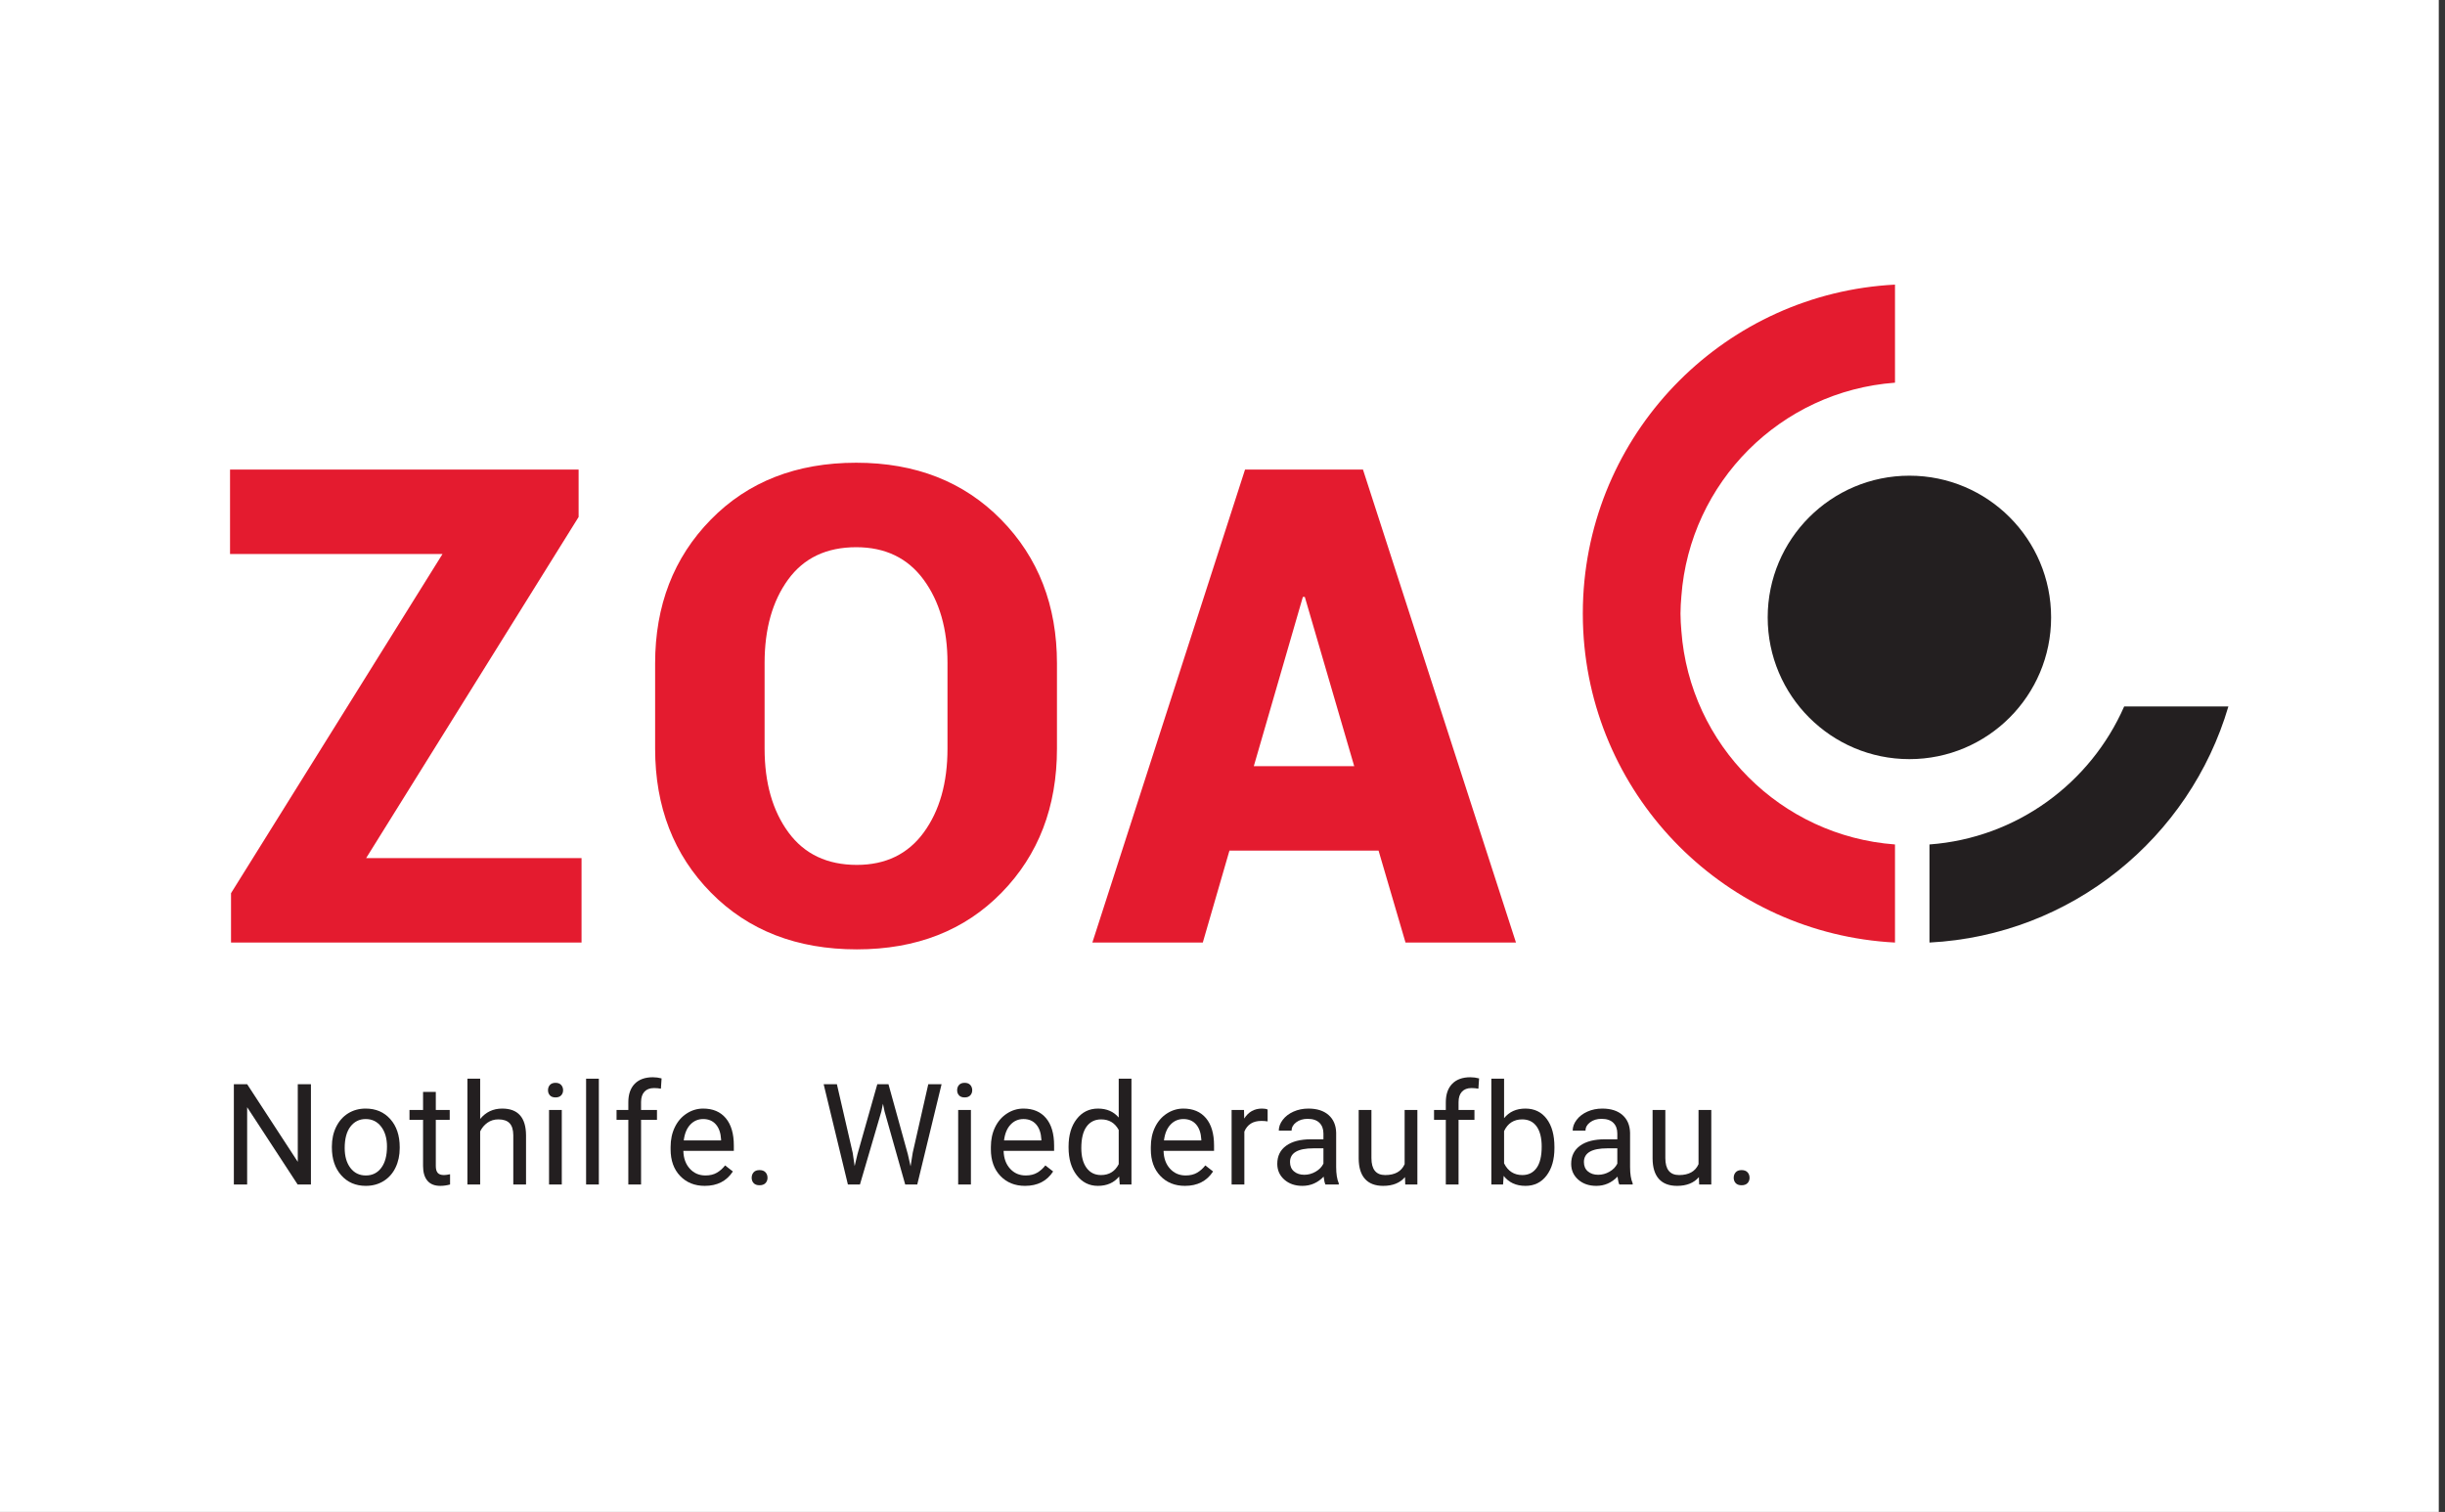
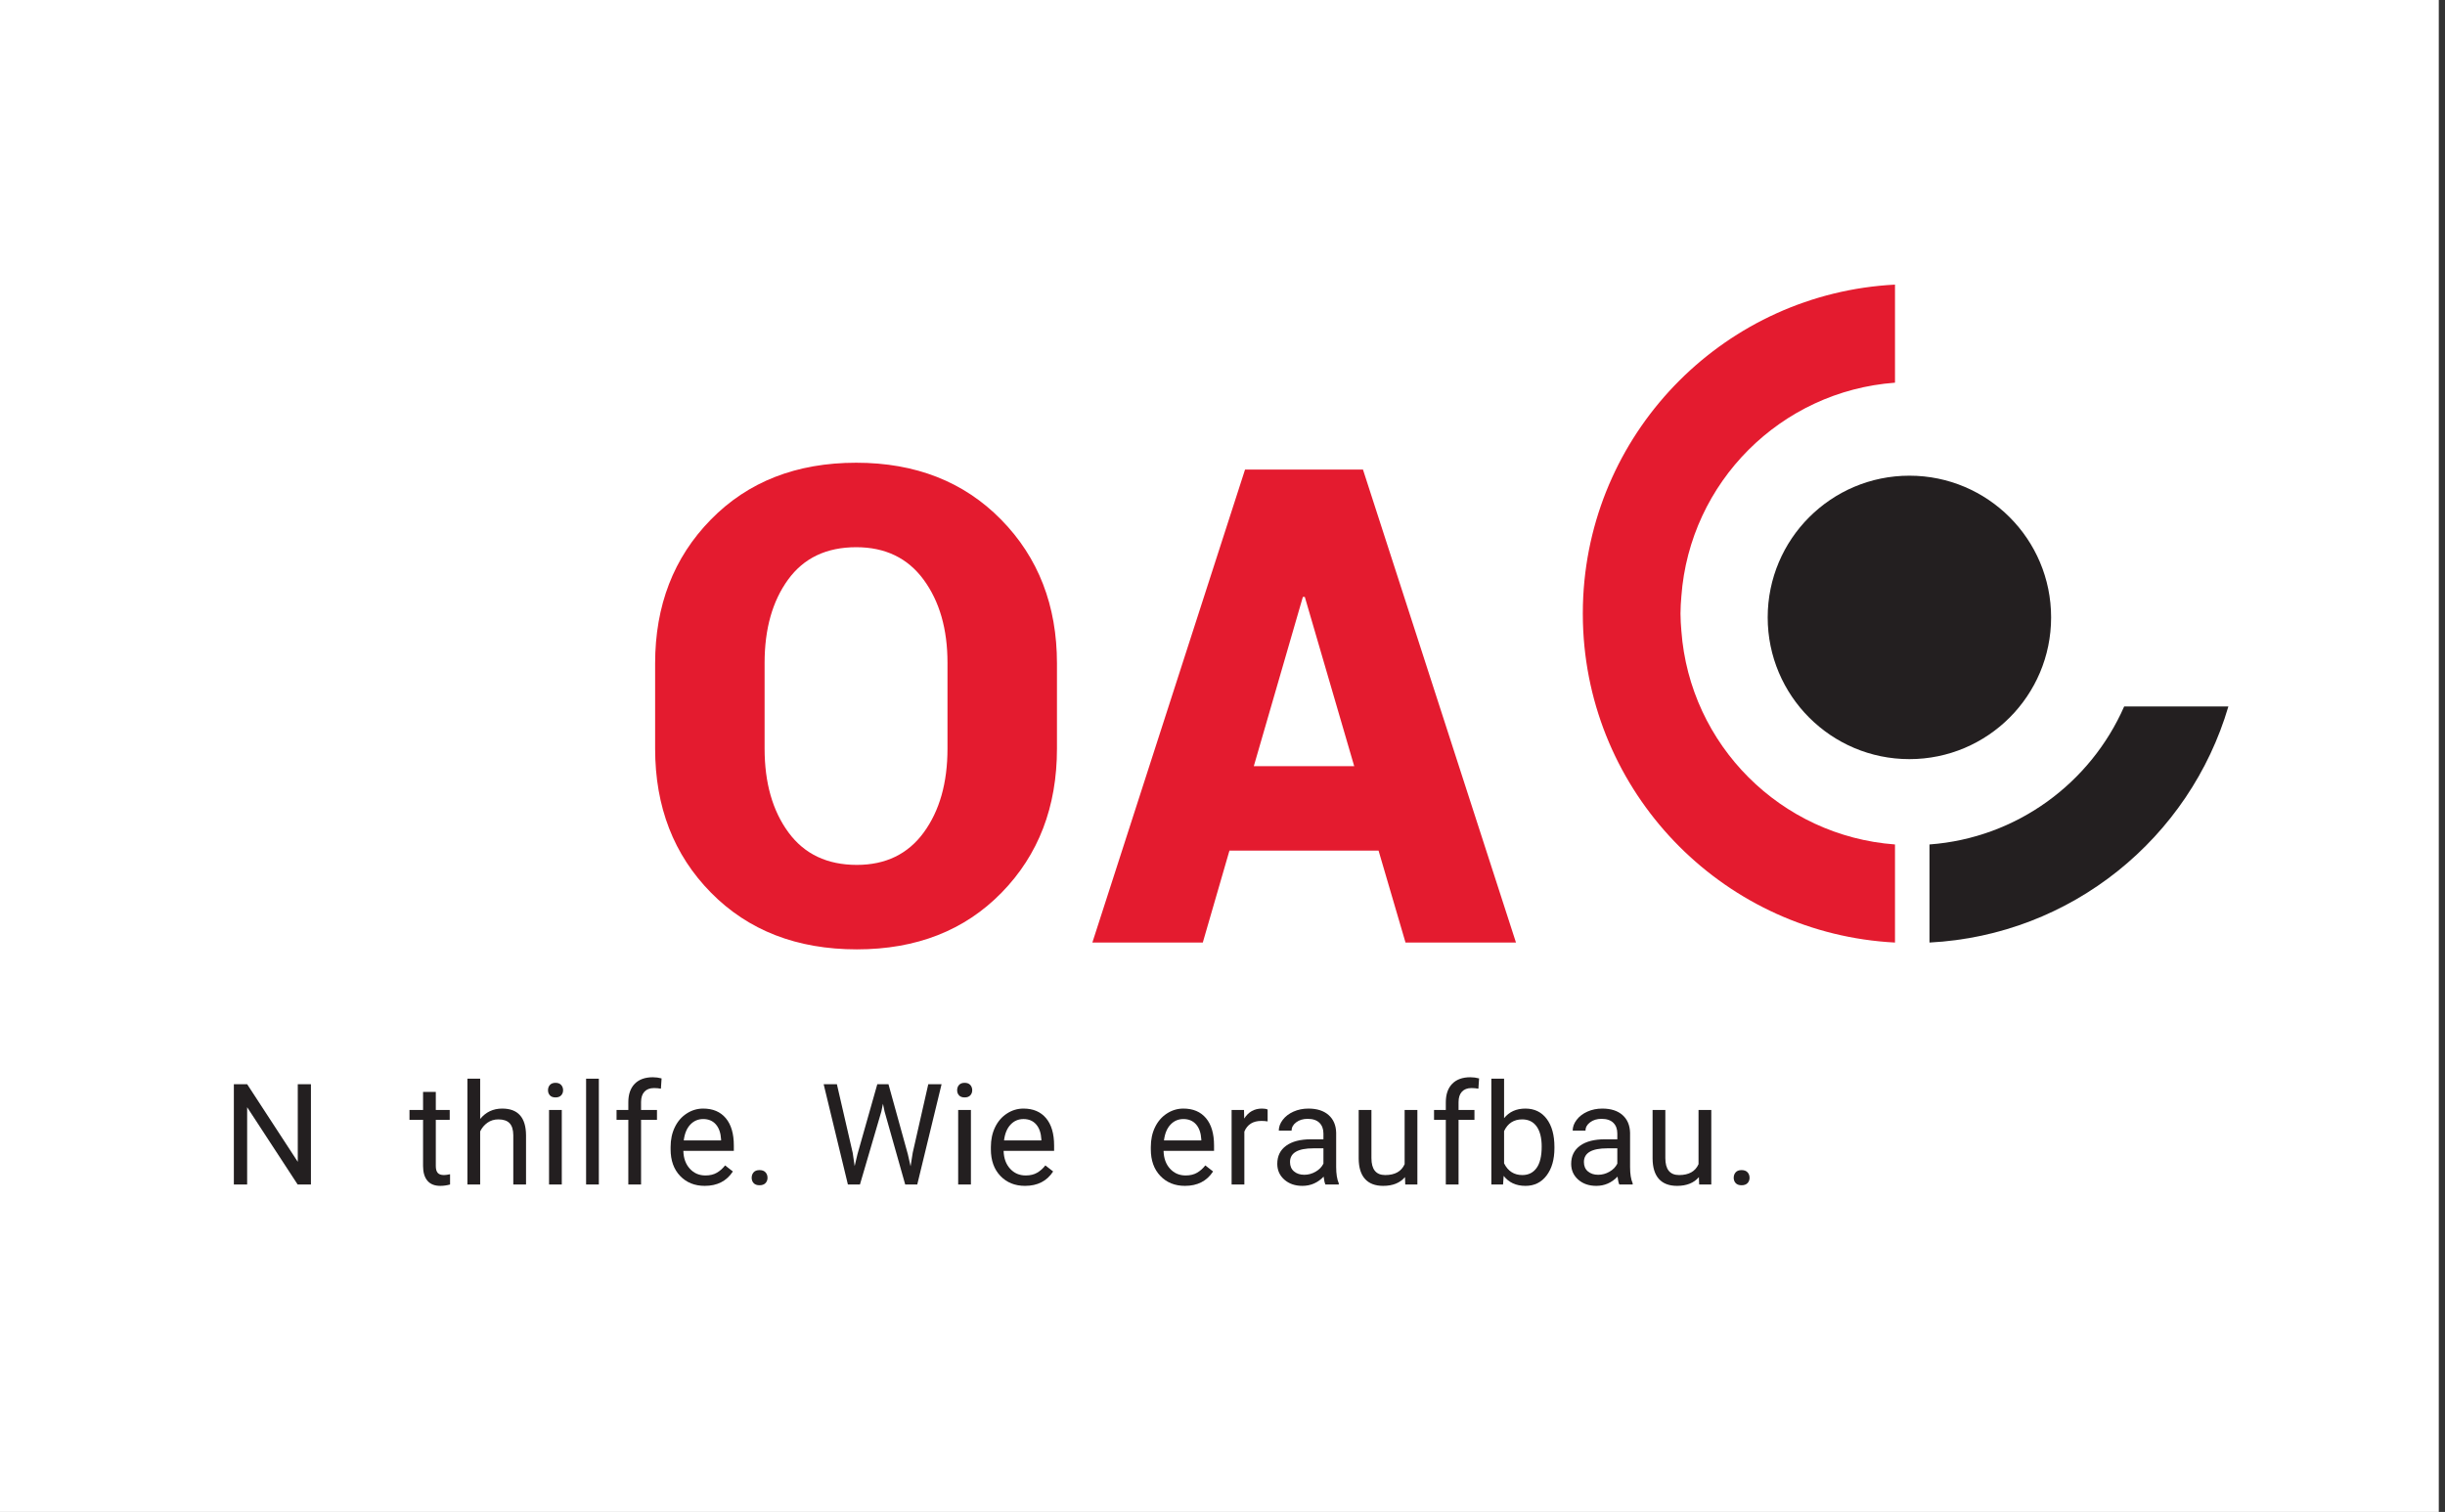
<svg xmlns="http://www.w3.org/2000/svg" viewBox="0 0 231.04 142.867" height="142.867" width="231.04" xml:space="preserve" id="svg2" version="1.1">
  <rect x="0" y="0" width="231.04" height="142.867" fill="#333333" stroke="none" />
  <defs id="defs6" />
  <g transform="matrix(1.333,0,0,-1.333,0,142.867)" id="g10">
    <g transform="scale(0.1)" id="g12">
      <path id="path14" style="fill:#ffffff;fill-opacity:1;fill-rule:nonzero;stroke:none" d="M 1728.83,-0.371 H -0.379 V 1073.73 H 1728.83 V -0.371" />
      <path id="path16" style="fill:#231f20;fill-opacity:1;fill-rule:nonzero;stroke:none" d="m 1353.56,734.563 c -55.48,0 -100.46,-44.958 -100.46,-100.458 0,-55.468 44.98,-100.468 100.46,-100.468 55.48,0 100.45,45 100.45,100.468 0,55.5 -44.97,100.458 -100.45,100.458" />
      <path id="path18" style="fill:#e41b2f;fill-opacity:1;fill-rule:nonzero;stroke:none" d="m 1122.35,649.035 c -0.21,-4.043 -0.31,-8.117 -0.31,-12.207 0,-4.101 0.1,-8.176 0.31,-12.234 6.16,-119.231 101.76,-214.824 220.99,-220.985 v 69.532 c -80.96,5.996 -145.47,70.492 -151.44,151.453 -0.32,4.058 -0.62,8.086 -0.62,12.219 0,4.136 0.3,8.179 0.62,12.222 5.97,80.957 70.48,145.457 151.44,151.449 v 69.52 C 1224.11,863.859 1128.51,768.281 1122.35,649.035" />
      <path id="path20" style="fill:#231f20;fill-opacity:1;fill-rule:nonzero;stroke:none" d="m 1505.8,570.969 c -23.82,-54.293 -76.05,-93.242 -138.02,-97.821 v -69.531 c 100.71,5.188 184.54,74.188 211.89,167.352 h -73.87" />
-       <path id="path22" style="fill:#e41b2f;fill-opacity:1;fill-rule:nonzero;stroke:none" d="M 410.172,705.289 V 738.91 H 163.07 V 679.035 H 313.684 L 163.77,438.613 V 403.617 H 412.246 V 463.48 H 259.555 l 150.617,241.809" />
      <path id="path24" style="fill:#e41b2f;fill-opacity:1;fill-rule:nonzero;stroke:none" d="m 749.27,601.43 c 0,41.144 -13.211,75.148 -39.602,102.011 -26.422,26.868 -60.652,40.305 -102.715,40.305 -42.379,0 -76.734,-13.437 -103.047,-40.305 C 477.559,676.578 464.41,642.574 464.41,601.43 v -60.336 c 0,-41.293 13.195,-75.34 39.606,-102.129 26.406,-26.793 60.867,-40.184 103.394,-40.184 42.231,0 76.414,13.391 102.594,40.184 26.18,26.789 39.266,60.836 39.266,102.129 z m -77.606,-60.336 c 0,-24.254 -5.609,-44.071 -16.812,-59.418 -11.207,-15.348 -27.032,-23.02 -47.442,-23.02 -21.031,0 -37.191,7.672 -48.48,23.02 -11.274,15.347 -16.918,35.164 -16.918,59.418 v 60.797 c 0,24.101 5.57,43.793 16.687,59.066 11.141,15.285 27.219,22.91 48.254,22.91 20.567,0 36.508,-7.672 47.777,-23.015 11.29,-15.364 16.934,-35.012 16.934,-58.961 z M 996.355,403.617 h 78.305 L 966.195,738.91 H 882.598 L 774.363,403.617 h 78.289 l 18.887,65.172 H 977.242 Z M 923.59,648.645 h 1.371 l 35.016,-119.981 h -71.168 l 34.781,119.981" />
      <path id="path26" style="fill:#231f20;fill-opacity:1;fill-rule:nonzero;stroke:none" d="m 220.422,232.105 h -9.426 l -35.793,54.786 v -54.786 h -9.422 v 71.094 h 9.422 l 35.891,-55.031 v 55.031 h 9.328 v -71.094" />
-       <path id="path28" style="fill:#231f20;fill-opacity:1;fill-rule:nonzero;stroke:none" d="m 244.348,257.934 c 0,-5.86 1.355,-10.567 4.07,-14.11 2.727,-3.547 6.355,-5.324 10.918,-5.324 4.59,0 8.23,1.797 10.937,5.402 2.696,3.594 4.051,8.633 4.051,15.106 0,5.793 -1.375,10.492 -4.129,14.094 -2.746,3.593 -6.406,5.39 -10.957,5.39 -4.465,0 -8.054,-1.777 -10.793,-5.324 -2.73,-3.543 -4.097,-8.621 -4.097,-15.234 z m -9.082,1.074 c 0,5.176 1.011,9.836 3.047,13.965 2.039,4.132 4.871,7.324 8.496,9.57 3.629,2.25 7.769,3.371 12.429,3.371 7.188,0 13.008,-2.492 17.45,-7.473 4.445,-4.98 6.671,-11.601 6.671,-19.871 v -0.636 c 0,-5.145 -0.988,-9.754 -2.961,-13.836 -1.96,-4.094 -4.785,-7.278 -8.445,-9.551 -3.664,-2.277 -7.871,-3.418 -12.617,-3.418 -7.168,0 -12.969,2.488 -17.41,7.469 -4.446,4.98 -6.66,11.574 -6.66,19.777 v 0.633" />
      <path id="path30" style="fill:#231f20;fill-opacity:1;fill-rule:nonzero;stroke:none" d="m 308.938,297.73 v -12.792 h 9.863 v -6.985 h -9.863 v -32.801 c 0,-2.121 0.437,-3.711 1.316,-4.765 0.879,-1.067 2.383,-1.594 4.492,-1.594 1.043,0 2.481,0.195 4.297,0.586 v -7.285 c -2.371,-0.645 -4.688,-0.965 -6.934,-0.965 -4.035,0 -7.082,1.219 -9.129,3.664 -2.05,2.437 -3.078,5.906 -3.078,10.398 v 32.762 h -9.621 v 6.985 h 9.621 v 12.792 h 9.036" />
      <path id="path32" style="fill:#231f20;fill-opacity:1;fill-rule:nonzero;stroke:none" d="m 340.383,278.543 c 4.004,4.91 9.219,7.371 15.625,7.371 11.172,0 16.797,-6.301 16.89,-18.898 v -34.911 h -9.031 v 34.961 c -0.027,3.809 -0.898,6.622 -2.605,8.446 -1.711,1.828 -4.375,2.738 -7.992,2.738 -2.926,0 -5.497,-0.785 -7.711,-2.348 -2.207,-1.562 -3.938,-3.609 -5.176,-6.152 v -37.645 h -9.035 v 75 h 9.035 v -28.562" />
      <path id="path34" style="fill:#231f20;fill-opacity:1;fill-rule:nonzero;stroke:none" d="m 398.242,232.105 h -9.031 v 52.833 h 9.031 z m -9.765,66.844 c 0,1.469 0.449,2.707 1.336,3.711 0.902,1.008 2.23,1.516 3.988,1.516 1.758,0 3.086,-0.508 4.004,-1.516 0.906,-1.004 1.367,-2.242 1.367,-3.711 0,-1.465 -0.461,-2.683 -1.367,-3.66 -0.918,-0.976 -2.246,-1.465 -4.004,-1.465 -1.758,0 -3.086,0.489 -3.988,1.465 -0.887,0.977 -1.336,2.195 -1.336,3.66" />
      <path id="path36" style="fill:#231f20;fill-opacity:1;fill-rule:nonzero;stroke:none" d="m 424.512,232.105 h -9.032 v 75 h 9.032 v -75" />
      <path id="path38" style="fill:#231f20;fill-opacity:1;fill-rule:nonzero;stroke:none" d="m 445.41,232.105 v 45.848 h -8.347 v 6.985 h 8.347 v 5.417 c 0,5.665 1.516,10.04 4.539,13.137 3.031,3.094 7.309,4.637 12.844,4.637 2.078,0 4.148,-0.274 6.199,-0.82 l -0.484,-7.286 c -1.535,0.293 -3.164,0.442 -4.887,0.442 -2.93,0 -5.191,-0.86 -6.785,-2.57 -1.602,-1.719 -2.395,-4.18 -2.395,-7.372 v -5.585 h 11.282 v -6.985 h -11.282 v -45.848 h -9.031" />
      <path id="path40" style="fill:#231f20;fill-opacity:1;fill-rule:nonzero;stroke:none" d="m 498.477,278.492 c -3.641,0 -6.7,-1.328 -9.18,-3.984 -2.473,-2.649 -4.004,-6.367 -4.59,-11.153 h 26.465 v 0.684 c -0.254,4.59 -1.492,8.145 -3.711,10.664 -2.207,2.527 -5.203,3.789 -8.984,3.789 z m 1.125,-47.363 c -7.161,0 -12.993,2.351 -17.485,7.051 -4.488,4.707 -6.734,10.996 -6.734,18.875 v 1.66 c 0,5.246 1.004,9.922 3.008,14.035 2,4.121 4.793,7.344 8.394,9.668 3.598,2.332 7.492,3.496 11.692,3.496 6.875,0 12.207,-2.266 16.015,-6.789 3.809,-4.52 5.711,-11.004 5.711,-19.434 v -3.757 h -35.789 c 0.137,-5.207 1.649,-9.414 4.57,-12.618 2.911,-3.214 6.614,-4.816 11.106,-4.816 3.191,0 5.894,0.656 8.101,1.953 2.219,1.301 4.153,3.027 5.813,5.176 l 5.516,-4.293 c -4.422,-6.809 -11.063,-10.207 -19.918,-10.207" />
      <path id="path42" style="fill:#231f20;fill-opacity:1;fill-rule:nonzero;stroke:none" d="m 532.852,236.84 c 0,1.562 0.468,2.863 1.394,3.91 0.93,1.043 2.317,1.559 4.172,1.559 1.855,0 3.262,-0.516 4.227,-1.559 0.96,-1.047 1.437,-2.348 1.437,-3.91 0,-1.492 -0.477,-2.754 -1.437,-3.758 -0.965,-1.008 -2.372,-1.516 -4.227,-1.516 -1.855,0 -3.242,0.508 -4.172,1.516 -0.926,1.004 -1.394,2.266 -1.394,3.758" />
      <path id="path44" style="fill:#231f20;fill-opacity:1;fill-rule:nonzero;stroke:none" d="m 604.48,254.516 1.372,-9.375 2,8.449 14.062,49.609 h 7.91 l 13.723,-49.609 1.949,-8.594 1.516,9.57 11.035,48.633 h 9.426 l -17.239,-71.094 h -8.546 l -14.645,51.805 -1.125,5.422 -1.121,-5.422 -15.188,-51.805 h -8.546 l -17.184,71.094 h 9.375 l 11.226,-48.683" />
      <path id="path46" style="fill:#231f20;fill-opacity:1;fill-rule:nonzero;stroke:none" d="m 688.27,232.105 h -9.032 v 52.833 h 9.032 z m -9.762,66.844 c 0,1.469 0.445,2.707 1.336,3.711 0.898,1.008 2.226,1.516 3.984,1.516 1.758,0 3.086,-0.508 4.004,-1.516 0.906,-1.004 1.367,-2.242 1.367,-3.711 0,-1.465 -0.461,-2.683 -1.367,-3.66 -0.918,-0.976 -2.246,-1.465 -4.004,-1.465 -1.758,0 -3.086,0.489 -3.984,1.465 -0.891,0.977 -1.336,2.195 -1.336,3.66" />
      <path id="path48" style="fill:#231f20;fill-opacity:1;fill-rule:nonzero;stroke:none" d="m 725.52,278.492 c -3.645,0 -6.704,-1.328 -9.18,-3.984 -2.473,-2.649 -4.004,-6.367 -4.594,-11.153 h 26.469 v 0.684 c -0.254,4.59 -1.496,8.145 -3.711,10.664 -2.207,2.527 -5.207,3.789 -8.984,3.789 z m 1.121,-47.363 c -7.161,0 -12.989,2.351 -17.481,7.051 -4.492,4.707 -6.738,10.996 -6.738,18.875 v 1.66 c 0,5.246 1.008,9.922 3.008,14.035 2.004,4.121 4.797,7.344 8.398,9.668 3.594,2.332 7.488,3.496 11.692,3.496 6.875,0 12.207,-2.266 16.011,-6.789 3.813,-4.52 5.715,-11.004 5.715,-19.434 v -3.757 h -35.793 c 0.141,-5.207 1.652,-9.414 4.57,-12.618 2.915,-3.214 6.614,-4.816 11.106,-4.816 3.191,0 5.898,0.656 8.105,1.953 2.215,1.301 4.153,3.027 5.813,5.176 l 5.516,-4.293 c -4.422,-6.809 -11.067,-10.207 -19.922,-10.207" />
-       <path id="path50" style="fill:#231f20;fill-opacity:1;fill-rule:nonzero;stroke:none" d="m 766.531,257.934 c 0,-5.985 1.242,-10.672 3.711,-14.059 2.485,-3.391 5.903,-5.082 10.254,-5.082 5.734,0 9.914,2.57 12.551,7.715 v 24.269 c -2.695,4.981 -6.848,7.473 -12.449,7.473 -4.426,0 -7.871,-1.711 -10.356,-5.129 -2.469,-3.418 -3.711,-8.476 -3.711,-15.187 z m -9.031,1.027 c 0,8.105 1.926,14.629 5.762,19.551 3.847,4.941 8.879,7.402 15.09,7.402 6.191,0 11.082,-2.121 14.695,-6.348 v 27.539 h 9.031 v -75 h -8.301 l -0.437,5.665 c -3.613,-4.426 -8.645,-6.641 -15.086,-6.641 -6.113,0 -11.106,2.508 -14.961,7.519 -3.859,5.008 -5.793,11.551 -5.793,19.629 v 0.684" />
      <path id="path52" style="fill:#231f20;fill-opacity:1;fill-rule:nonzero;stroke:none" d="m 838.895,278.492 c -3.653,0 -6.707,-1.328 -9.176,-3.984 -2.485,-2.649 -4.004,-6.367 -4.59,-11.153 h 26.465 v 0.684 c -0.266,4.59 -1.504,8.145 -3.711,10.664 -2.219,2.527 -5.215,3.789 -8.988,3.789 z m 1.125,-47.363 c -7.168,0 -12.989,2.351 -17.481,7.051 -4.492,4.707 -6.738,10.996 -6.738,18.875 v 1.66 c 0,5.246 0.996,9.922 3,14.035 2,4.121 4.804,7.344 8.394,9.668 3.606,2.332 7.5,3.496 11.7,3.496 6.867,0 12.21,-2.266 16.015,-6.789 3.813,-4.52 5.715,-11.004 5.715,-19.434 v -3.757 h -35.789 c 0.125,-5.207 1.648,-9.414 4.559,-12.618 2.918,-3.214 6.621,-4.816 11.113,-4.816 3.183,0 5.887,0.656 8.105,1.953 2.207,1.301 4.153,3.027 5.813,5.176 l 5.515,-4.293 c -4.433,-6.809 -11.074,-10.207 -19.921,-10.207" />
      <path id="path54" style="fill:#231f20;fill-opacity:1;fill-rule:nonzero;stroke:none" d="m 898.613,276.832 c -1.367,0.223 -2.851,0.34 -4.441,0.34 -5.93,0 -9.953,-2.52 -12.063,-7.567 v -37.5 h -9.035 v 52.833 h 8.789 l 0.149,-6.102 c 2.961,4.715 7.16,7.078 12.597,7.078 1.758,0 3.086,-0.226 4.004,-0.684 v -8.398" />
      <path id="path56" style="fill:#231f20;fill-opacity:1;fill-rule:nonzero;stroke:none" d="m 924.59,238.988 c 2.832,0 5.515,0.735 8.055,2.2 2.543,1.464 4.375,3.367 5.519,5.71 v 10.84 h -7.078 c -11.074,0 -16.606,-3.238 -16.606,-9.715 0,-2.832 0.942,-5.05 2.833,-6.64 1.886,-1.59 4.308,-2.395 7.277,-2.395 z m 14.988,-6.883 c -0.523,1.043 -0.945,2.899 -1.265,5.567 -4.204,-4.367 -9.219,-6.543 -15.043,-6.543 -5.211,0 -9.481,1.473 -12.821,4.414 -3.332,2.949 -5,6.687 -5,11.211 0,5.496 2.09,9.773 6.27,12.812 4.187,3.047 10.066,4.571 17.656,4.571 h 8.789 v 4.148 c 0,3.156 -0.945,5.676 -2.832,7.551 -1.894,1.863 -4.68,2.801 -8.352,2.801 -3.218,0 -5.925,-0.809 -8.101,-2.442 -2.191,-1.629 -3.274,-3.593 -3.274,-5.906 h -9.082 c 0,2.637 0.938,5.184 2.801,7.637 1.875,2.461 4.414,4.402 7.617,5.84 3.215,1.433 6.731,2.148 10.579,2.148 6.085,0 10.847,-1.523 14.304,-4.57 3.449,-3.039 5.239,-7.227 5.371,-12.571 v -24.312 c 0,-4.856 0.618,-8.711 1.86,-11.574 v -0.782 h -9.477" />
      <path id="path58" style="fill:#231f20;fill-opacity:1;fill-rule:nonzero;stroke:none" d="m 995.969,237.328 c -3.52,-4.129 -8.672,-6.199 -15.481,-6.199 -5.625,0 -9.922,1.641 -12.859,4.902 -2.949,3.282 -4.438,8.114 -4.477,14.532 v 34.375 h 9.036 v -34.133 c 0,-8.008 3.261,-12.012 9.765,-12.012 6.902,0 11.492,2.57 13.77,7.715 v 38.43 h 9.037 v -52.833 h -8.6 l -0.191,5.223" />
      <path id="path60" style="fill:#231f20;fill-opacity:1;fill-rule:nonzero;stroke:none" d="m 1024.92,232.105 v 45.848 h -8.35 v 6.985 h 8.35 v 5.417 c 0,5.665 1.52,10.04 4.54,13.137 3.03,3.094 7.32,4.637 12.84,4.637 2.09,0 4.16,-0.274 6.21,-0.82 l -0.49,-7.286 c -1.53,0.293 -3.16,0.442 -4.89,0.442 -2.92,0 -5.18,-0.86 -6.78,-2.57 -1.59,-1.719 -2.39,-4.18 -2.39,-7.372 v -5.585 h 11.27 v -6.985 h -11.27 v -45.848 h -9.04" />
      <path id="path62" style="fill:#231f20;fill-opacity:1;fill-rule:nonzero;stroke:none" d="m 1092.89,258.961 c 0,6.152 -1.19,10.906 -3.56,14.258 -2.39,3.347 -5.8,5.031 -10.26,5.031 -5.95,0 -10.24,-2.766 -12.84,-8.305 v -22.851 c 2.76,-5.535 7.08,-8.301 12.94,-8.301 4.33,0 7.7,1.68 10.11,5.031 2.4,3.348 3.61,8.399 3.61,15.137 z m 9.03,-1.027 c 0,-8.075 -1.85,-14.559 -5.56,-19.461 -3.71,-4.895 -8.69,-7.344 -14.94,-7.344 -6.68,0 -11.84,2.363 -15.48,7.082 l -0.44,-6.106 h -8.3 v 75 h 9.03 v -27.98 c 3.64,4.523 8.67,6.789 15.09,6.789 6.4,0 11.44,-2.422 15.11,-7.277 3.66,-4.852 5.49,-11.492 5.49,-19.922 v -0.781" />
      <path id="path64" style="fill:#231f20;fill-opacity:1;fill-rule:nonzero;stroke:none" d="m 1132.93,238.988 c 2.83,0 5.52,0.735 8.06,2.2 2.54,1.464 4.37,3.367 5.51,5.71 v 10.84 h -7.08 c -11.07,0 -16.6,-3.238 -16.6,-9.715 0,-2.832 0.94,-5.05 2.83,-6.64 1.89,-1.59 4.31,-2.395 7.28,-2.395 z m 14.99,-6.883 c -0.53,1.043 -0.95,2.899 -1.27,5.567 -4.2,-4.367 -9.22,-6.543 -15.04,-6.543 -5.21,0 -9.48,1.473 -12.82,4.414 -3.33,2.949 -5,6.687 -5,11.211 0,5.496 2.09,9.773 6.27,12.812 4.19,3.047 10.07,4.571 17.65,4.571 h 8.79 v 4.148 c 0,3.156 -0.94,5.676 -2.83,7.551 -1.89,1.863 -4.68,2.801 -8.35,2.801 -3.22,0 -5.93,-0.809 -8.1,-2.442 -2.19,-1.629 -3.27,-3.593 -3.27,-5.906 h -9.09 c 0,2.637 0.94,5.184 2.81,7.637 1.87,2.461 4.41,4.402 7.61,5.84 3.22,1.433 6.73,2.148 10.58,2.148 6.08,0 10.85,-1.523 14.31,-4.57 3.44,-3.039 5.23,-7.227 5.37,-12.571 v -24.312 c 0,-4.856 0.61,-8.711 1.85,-11.574 v -0.782 h -9.47" />
      <path id="path66" style="fill:#231f20;fill-opacity:1;fill-rule:nonzero;stroke:none" d="m 1204.32,237.328 c -3.52,-4.129 -8.69,-6.199 -15.48,-6.199 -5.64,0 -9.92,1.641 -12.87,4.902 -2.94,3.282 -4.44,8.114 -4.47,14.532 v 34.375 h 9.04 v -34.133 c 0,-8.008 3.25,-12.012 9.76,-12.012 6.9,0 11.49,2.57 13.77,7.715 v 38.43 h 9.04 v -52.833 h -8.6 l -0.19,5.223" />
      <path id="path68" style="fill:#231f20;fill-opacity:1;fill-rule:nonzero;stroke:none" d="m 1229.01,236.84 c 0,1.562 0.47,2.863 1.4,3.91 0.93,1.043 2.31,1.559 4.17,1.559 1.86,0 3.26,-0.516 4.23,-1.559 0.96,-1.047 1.43,-2.348 1.43,-3.91 0,-1.492 -0.47,-2.754 -1.43,-3.758 -0.97,-1.008 -2.37,-1.516 -4.23,-1.516 -1.86,0 -3.24,0.508 -4.17,1.516 -0.93,1.004 -1.4,2.266 -1.4,3.758" />
    </g>
  </g>
</svg>